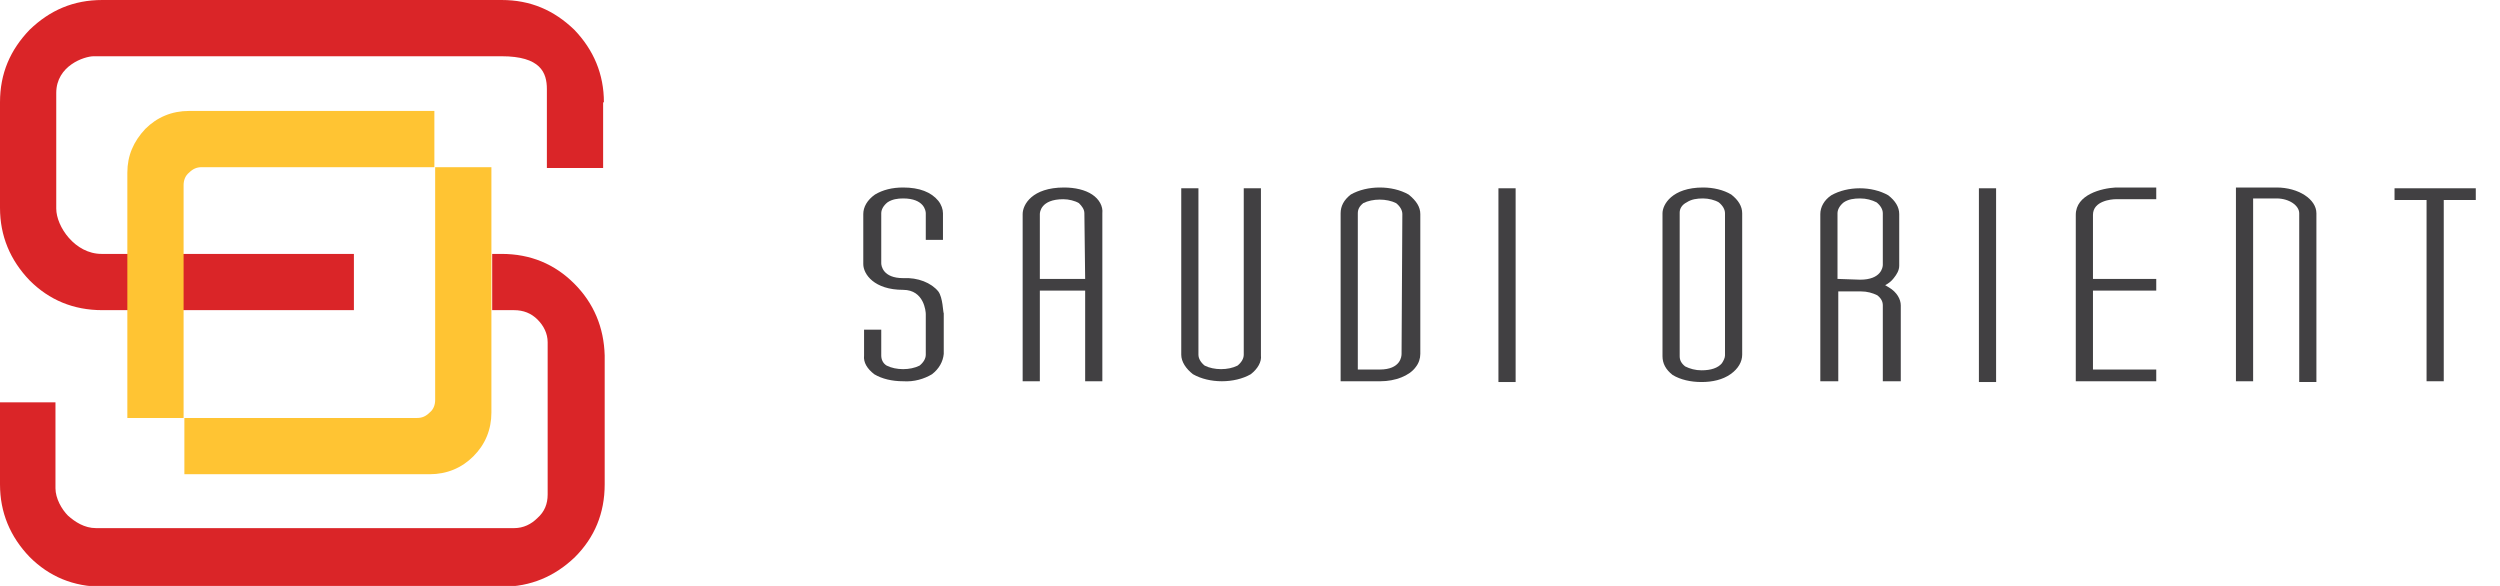
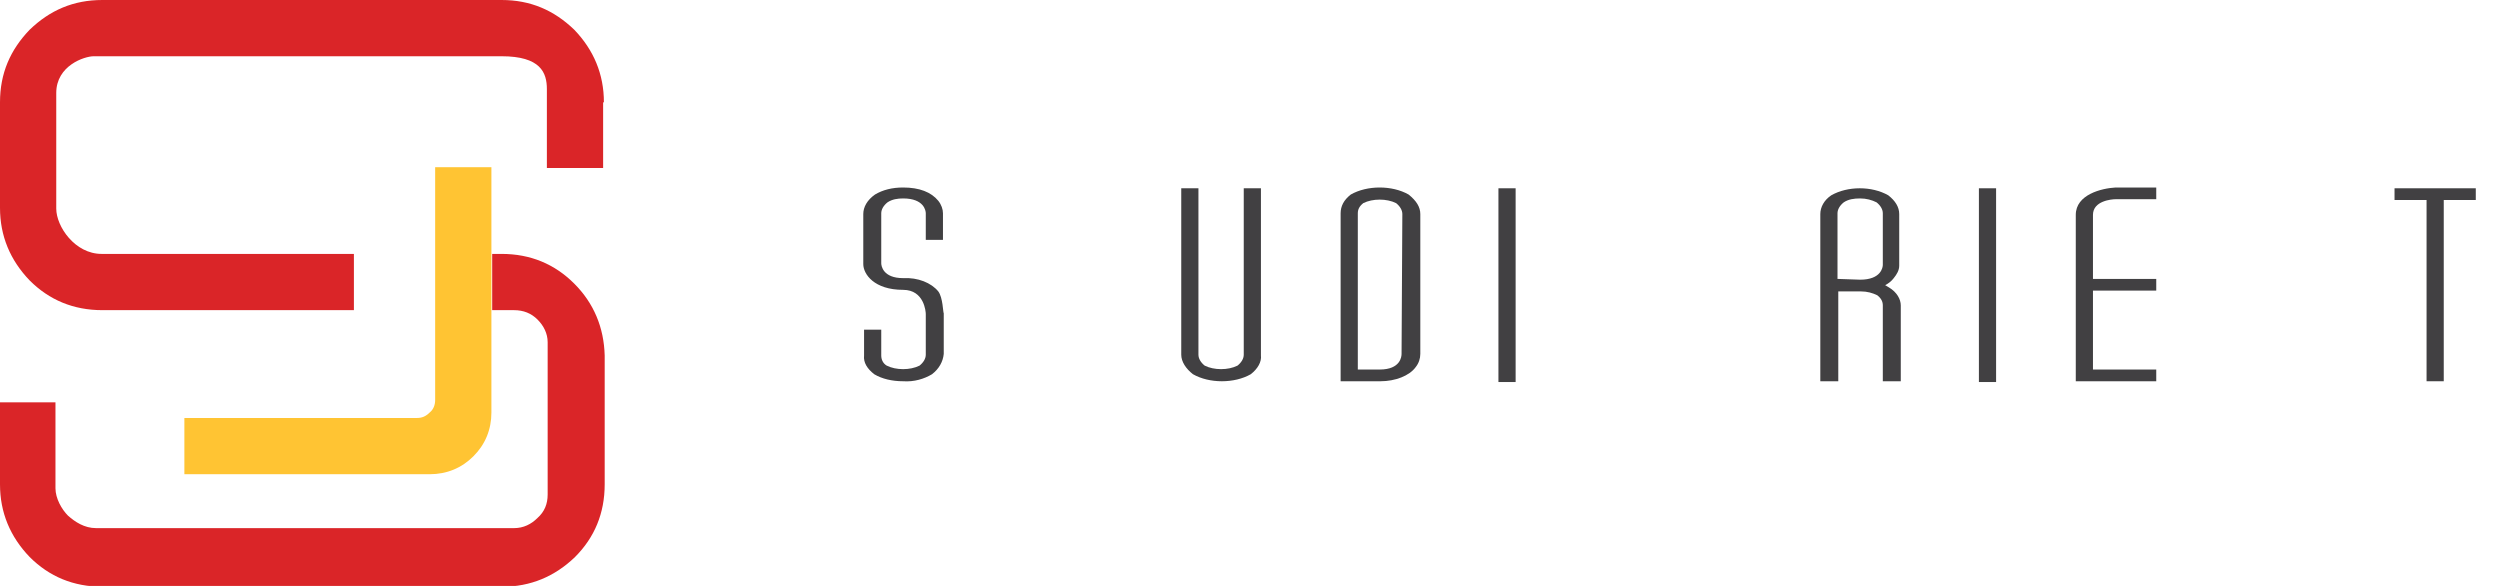
<svg xmlns="http://www.w3.org/2000/svg" version="1.1" id="Layer_1" x="0px" y="0px" viewBox="0 0 320 75" style="enable-background:new 0 0 320 75;" xml:space="preserve">
  <style type="text/css">
	.st0{fill:#DA2528;}
	.st1{fill:#414042;}
	.st2{fill:#FFC433;}
</style>
  <g>
    <path class="st0" d="M77.3,13.1c0-3.6-1.3-6.7-3.8-9.3C70.9,1.3,67.9,0,64.2,0H13.1C9.4,0,6.4,1.3,3.8,3.8C1.3,6.4,0,9.4,0,13.1   v13.5c0,3.6,1.3,6.7,3.8,9.3c2.5,2.5,5.6,3.8,9.3,3.8h32.2v-7.2H13c-3.4,0-5.8-3.5-5.8-5.8V11.9c0-3.5,3.6-4.7,4.8-4.7h52.2   c5,0,5.8,2.1,5.8,4.2v1.9h0v8.2h7.2v-7.8h0V13.1z" />
    <path class="st0" d="M73.5,36.3c-2.5-2.5-5.6-3.8-9.3-3.8H63v7.2h2.8c1.2,0,2.2,0.4,3,1.2c0.8,0.8,1.3,1.8,1.3,2.9v19.5   c0,1.2-0.4,2.2-1.3,3c-0.8,0.8-1.8,1.3-3,1.3H12.3c-1.5,0-2.7-0.8-3.6-1.6c-0.8-0.8-1.6-2.2-1.6-3.5v-2.8h0v-8.2H0v7.4h0v3.1   c0,3.6,1.3,6.7,3.8,9.3c2.5,2.5,5.6,3.8,9.3,3.8h51.2c3.6,0,6.7-1.3,9.3-3.8c2.5-2.5,3.8-5.6,3.8-9.3V45.5   C77.3,41.9,76,38.8,73.5,36.3z" />
    <g>
      <path class="st1" d="M119.3,47.9c-1,0.6-2.3,1-3.7,0.9c-1.4,0-2.7-0.3-3.7-0.9c-0.9-0.7-1.4-1.5-1.3-2.4v-3.3h2.2v3.3    c0,0.5,0.2,1,0.7,1.3c1.2,0.6,3,0.6,4.2,0c0.5-0.4,0.8-0.9,0.8-1.4v-5.2c0-0.3-0.2-3.1-2.9-3.1c-3.7,0-5.1-2-5.1-3.3v-6.4    c0-0.9,0.5-1.8,1.5-2.5c1-0.6,2.2-0.9,3.6-0.9c2.1,0,3.6,0.6,4.5,1.7c0.4,0.5,0.6,1.1,0.6,1.6v3.4h-2.2v-3.4    c0-0.3-0.2-1.9-2.9-1.9c-0.7,0-1.4,0.1-2,0.5c-0.5,0.4-0.8,0.9-0.8,1.4v6.4c0,0.3,0.2,1.9,2.8,1.9c1.9-0.1,3.6,0.6,4.5,1.7    c0.6,0.8,0.6,2.7,0.7,2.8v5.2C120.7,46.3,120.2,47.2,119.3,47.9z" />
-       <path class="st1" d="M141.1,37.2v11.6h-2.2V37.2h-5.8v11.6h-2.2V27.4c0-1.2,1.2-3.4,5.3-3.4c1.4,0,2.7,0.3,3.6,0.9    c0.9,0.6,1.4,1.5,1.3,2.4v8.4L141.1,37.2z M138.8,27.3c0-0.5-0.3-0.9-0.7-1.3c-0.5-0.3-1.3-0.5-2-0.5c-2.9,0-3,1.7-3,1.9v8.3h5.8    L138.8,27.3L138.8,27.3z" />
      <path class="st1" d="M160.1,47.9c-2.1,1.2-5.3,1.2-7.4,0c-0.9-0.7-1.5-1.6-1.5-2.5V24.1h2.2v21.3c0,0.5,0.3,1,0.8,1.4    c1.2,0.6,3,0.6,4.2,0c0.5-0.4,0.8-0.9,0.8-1.4V24.1h2.2v21.4C161.5,46.3,161,47.2,160.1,47.9z" />
      <path class="st1" d="M181.8,27.4v17.9c0,0.6-0.2,1.2-0.6,1.7c-0.8,1.1-2.6,1.8-4.5,1.8h-5.1V27.3c0-0.9,0.4-1.7,1.3-2.4    c2.1-1.2,5.3-1.2,7.4,0C181.3,25.7,181.8,26.5,181.8,27.4z M179.5,27.4c0-0.5-0.3-1-0.8-1.4c-1.2-0.6-3-0.6-4.2,0    c-0.5,0.4-0.7,0.8-0.7,1.3v20h2.8c2.7,0,2.8-1.7,2.8-2L179.5,27.4L179.5,27.4z" />
      <path class="st1" d="M191.8,48.8V24.1h2.2v24.8H191.8z" />
-       <path class="st1" d="M217.8,48.9c-1.4,0-2.7-0.3-3.7-0.9c-0.9-0.7-1.3-1.5-1.3-2.4V27.3c0-1.1,1.2-3.3,5.2-3.3    c1.3,0,2.6,0.3,3.6,0.9c0.9,0.7,1.4,1.5,1.4,2.4v18.1c0,0.9-0.5,1.8-1.5,2.5C220.5,48.6,219.2,48.9,217.8,48.9z M215,45.6    c0,0.5,0.2,0.9,0.7,1.3c0.6,0.3,1.3,0.5,2.1,0.5c1.2,0,2.1-0.3,2.6-0.9c0.2-0.3,0.4-0.7,0.4-1V27.3c0-0.5-0.3-1-0.8-1.4    c-0.5-0.3-1.3-0.5-2-0.5c-0.8,0-1.5,0.1-2.1,0.5c-0.6,0.3-0.9,0.8-0.9,1.3V45.6z" />
      <path class="st1" d="M243.3,39.1v9.7H241v-9.7c0-0.5-0.2-0.9-0.7-1.3c-0.6-0.3-1.3-0.5-2.1-0.5h-2.9v11.5H233V27.4    c0-0.9,0.5-1.8,1.4-2.4c2.1-1.2,5.2-1.2,7.3,0c0.9,0.7,1.4,1.5,1.4,2.4v6.6c0,0.6-0.3,1.1-0.7,1.6c-0.3,0.4-0.7,0.7-1.1,0.9    c0.2,0.1,0.3,0.2,0.5,0.3C242.8,37.4,243.3,38.3,243.3,39.1z M238.1,35.8c2.7,0,2.9-1.6,2.9-1.9v-6.6c0-0.5-0.3-1-0.8-1.4    c-0.6-0.3-1.3-0.5-2.1-0.5c-0.8,0-1.5,0.1-2.1,0.5c-0.5,0.4-0.8,0.9-0.8,1.4v8.4L238.1,35.8L238.1,35.8z" />
      <path class="st1" d="M253.3,48.8V24.1h2.2v24.8H253.3z" />
      <path class="st1" d="M267.9,35.7h8.1v1.5h-8.1v10.1h8.1v1.5h-10.3V27.5c0-2.6,3.3-3.4,5.1-3.5l5.2,0l0,1.5l-5.2,0    c-0.5,0-2.9,0.2-2.9,2V35.7z" />
-       <path class="st1" d="M296.5,27.3v21.6h-2.2V27.3c0-1-1.3-1.9-2.9-1.9h-3v23.4h-2.2V24h5.2C294.2,24,296.5,25.5,296.5,27.3z" />
      <path class="st1" d="M316.9,24.1v1.5h-4.1l0,23.2h-2.2l0-23.2h-4.1v-1.5H316.9z" />
    </g>
    <g>
      <path class="st2" d="M62.9,21.4h-7.2v2.2c0,0,0,0,0,0.1v27.5c0,0.6-0.2,1.2-0.7,1.6c-0.5,0.5-1,0.7-1.6,0.7H25.8c0,0,0,0,0,0h-2.2    v7.2c0.2,0,0.4,0,0.6,0H55c2.2,0,4.1-0.8,5.6-2.3c1.5-1.5,2.3-3.4,2.3-5.6V22.1C62.9,21.9,62.9,21.6,62.9,21.4z" />
-       <path class="st2" d="M23.5,53.5v-9.3h0V23.7c0-0.6,0.2-1.2,0.7-1.6c0.5-0.5,1-0.7,1.6-0.7h27.5c0,0,0.1,0,0.1,0h2.2v-7.2    c-0.2,0-0.5,0-0.7,0H24.2c-2.2,0-4.1,0.8-5.6,2.3c-1.5,1.6-2.3,3.4-2.3,5.6v30.7c0,0.2,0,0.5,0,0.7H23.5z" />
    </g>
  </g>
</svg>